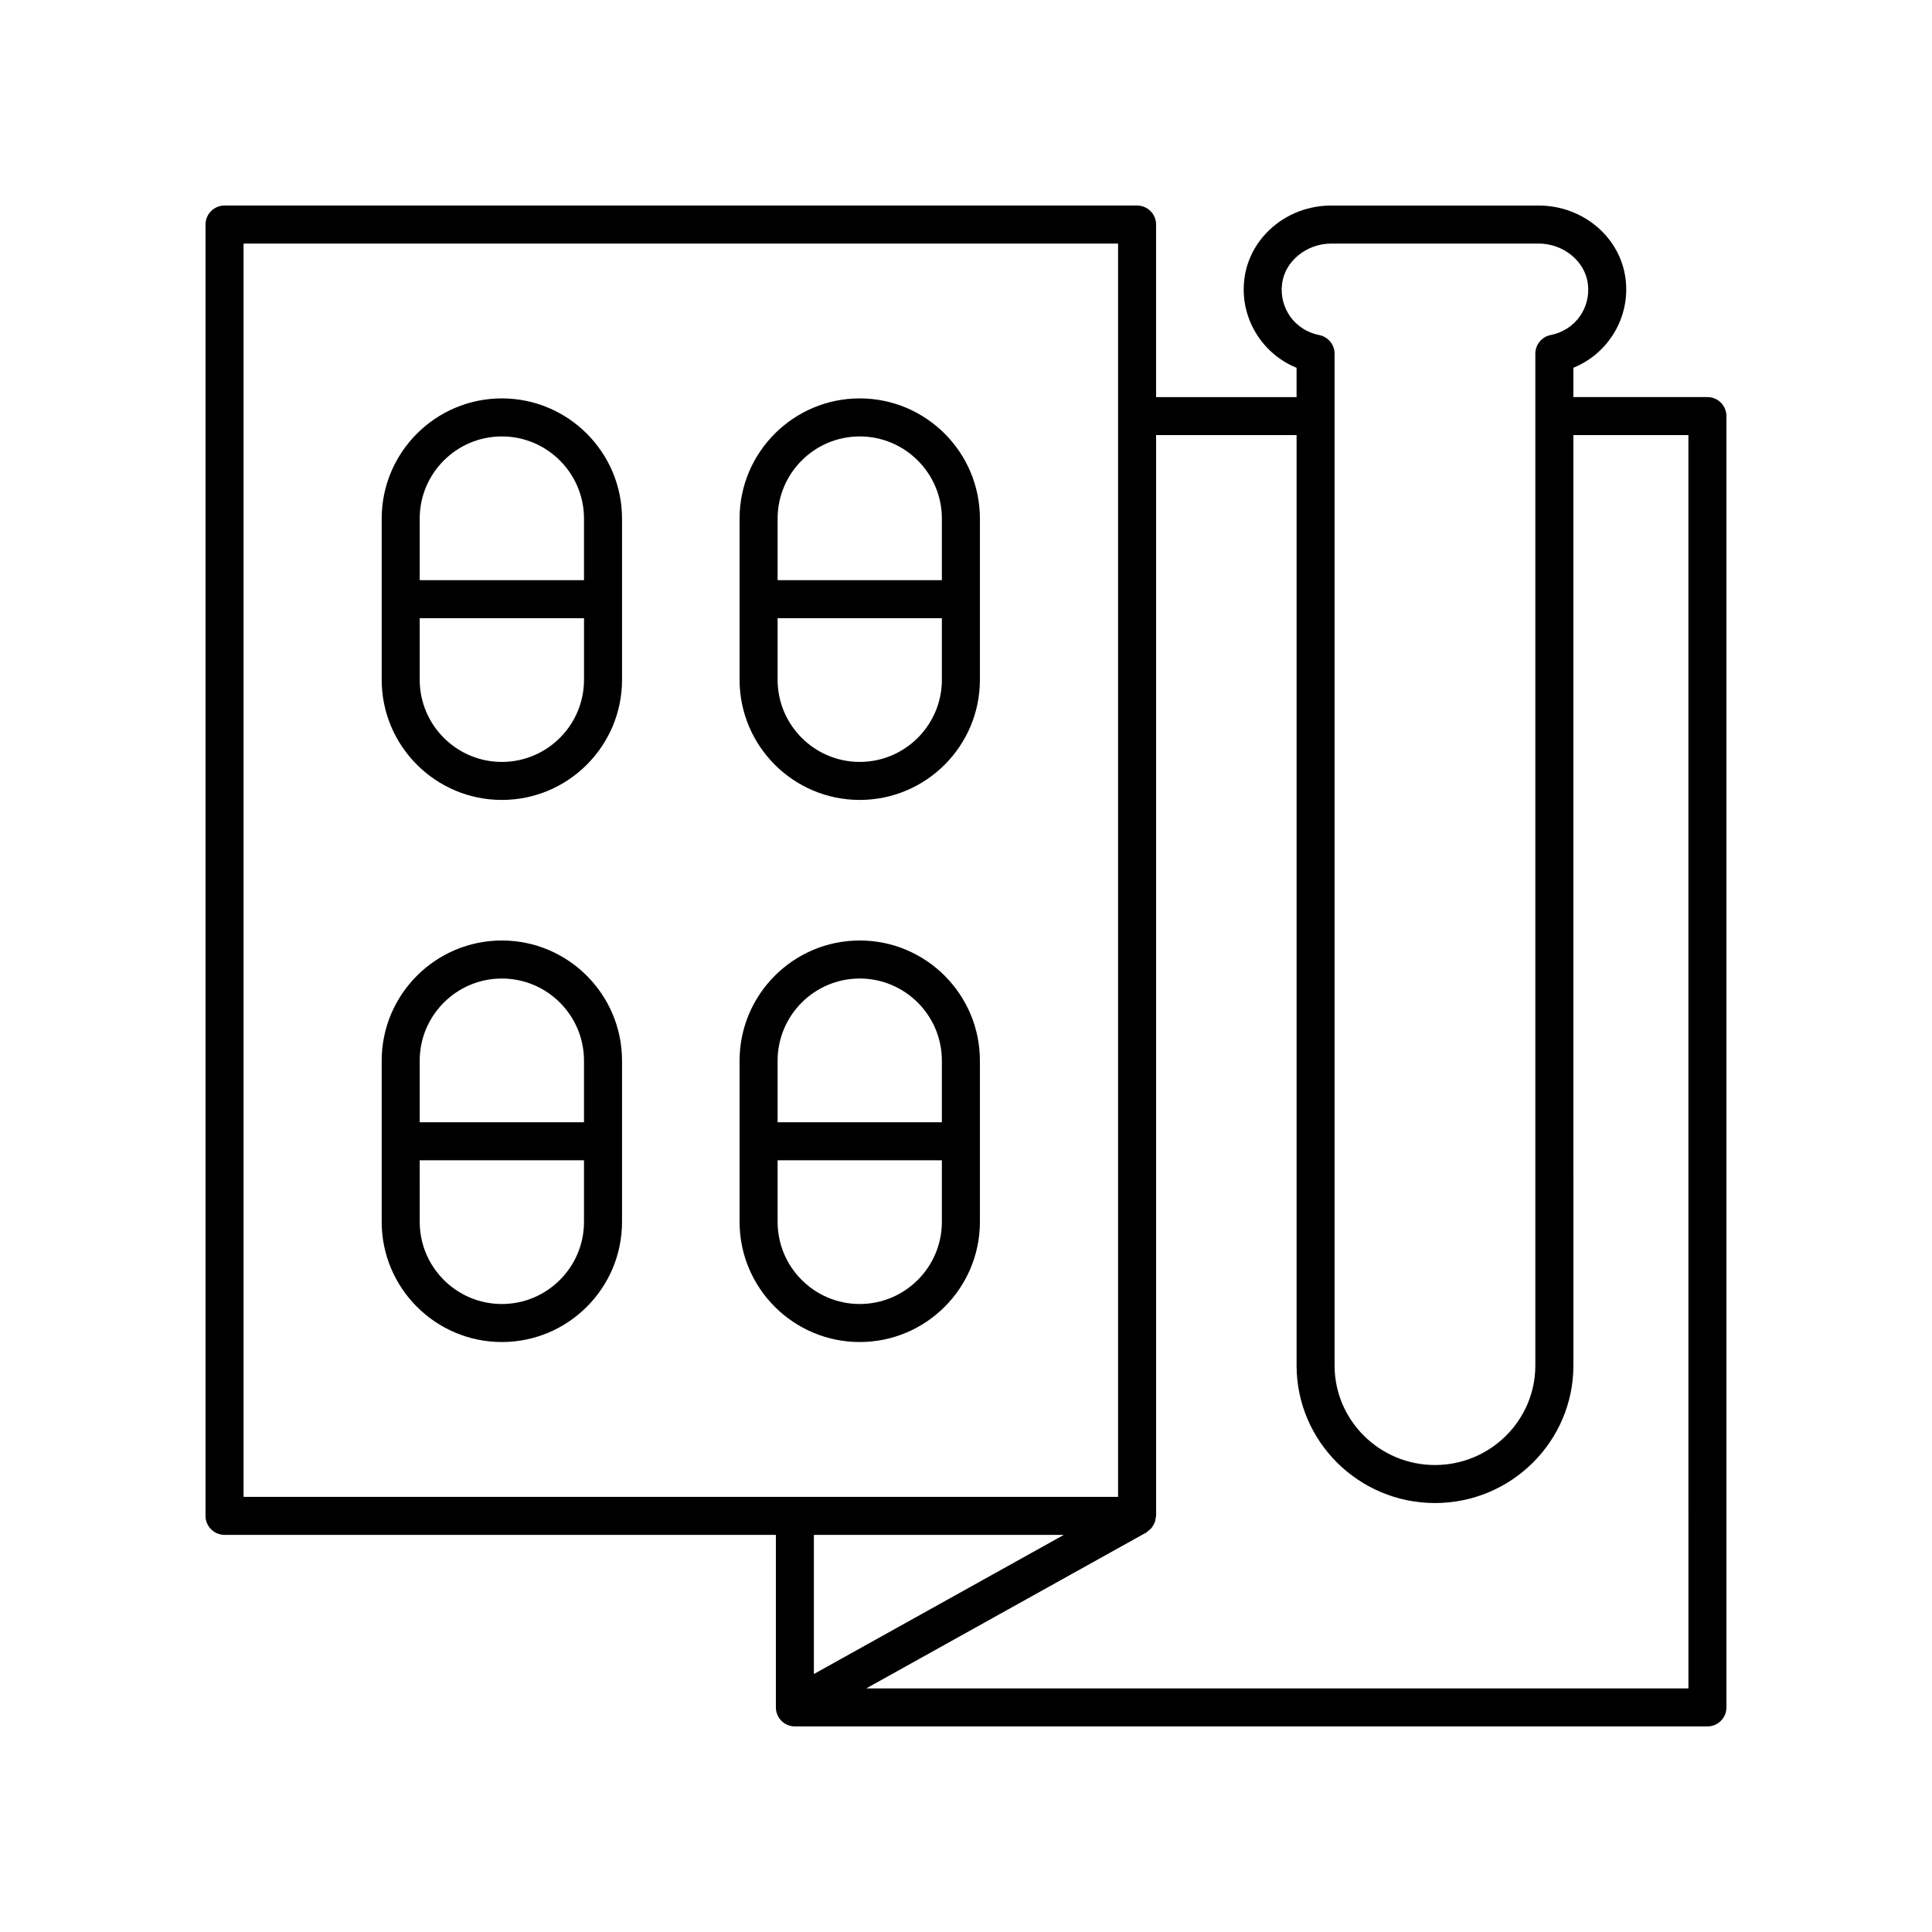
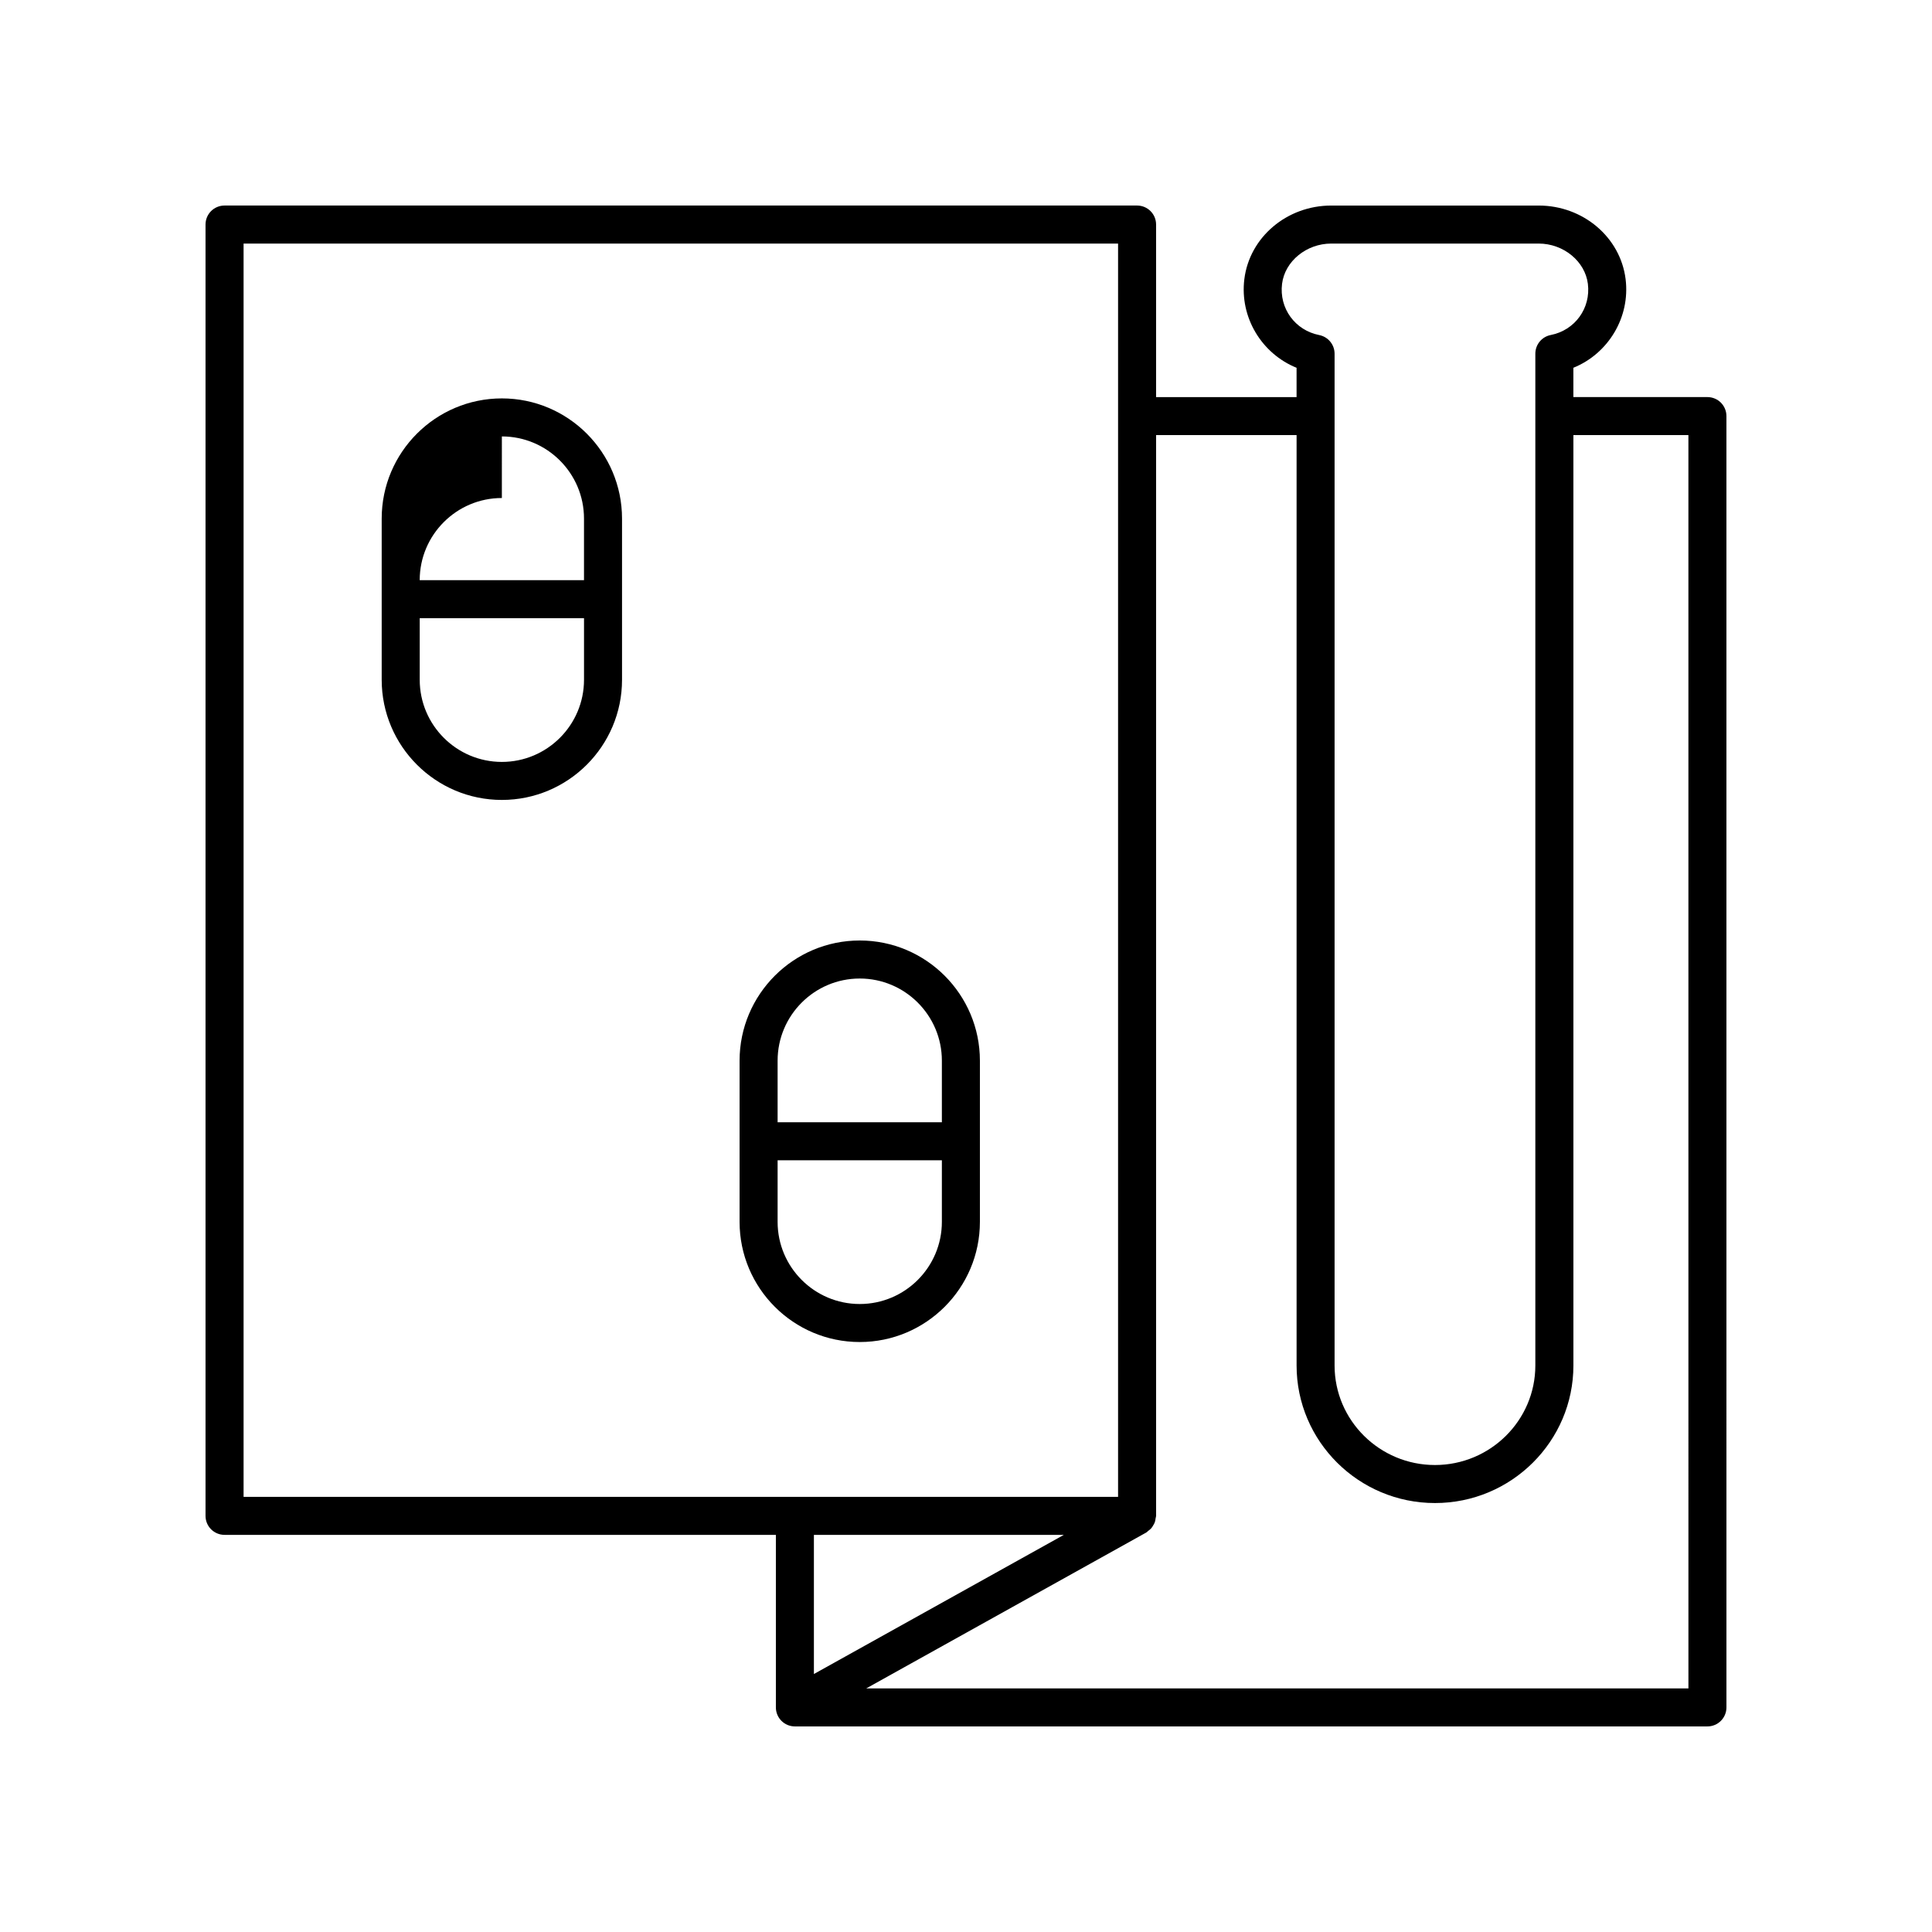
<svg xmlns="http://www.w3.org/2000/svg" fill="#000000" width="800px" height="800px" version="1.1" viewBox="144 144 512 512">
  <g>
    <path d="m596.48 249.23h-35.52v-7.766c9.215-3.731 15.109-13.328 13.84-23.508-1.387-11.109-11.289-19.484-23.035-19.484h-54.965c-11.75 0-21.652 8.379-23.035 19.488-1.27 10.18 4.625 19.777 13.84 23.508v7.766h-37.23v-45.727c0-2.785-2.254-5.039-5.039-5.039h-241.83c-2.785 0-5.039 2.254-5.039 5.039v342.21c0 2.785 2.254 5.039 5.039 5.039h146.11v45.723c0 2.785 2.254 5.039 5.039 5.039h241.83c2.785 0 5.039-2.254 5.039-5.039l-0.004-342.21c0-2.785-2.25-5.039-5.035-5.039zm-112.72-30.023c0.742-5.977 6.469-10.66 13.039-10.66h54.965c6.562 0 12.289 4.684 13.039 10.66 0.809 6.481-3.43 12.32-9.852 13.578-2.363 0.461-4.07 2.535-4.07 4.945v268.14c0 14.543-11.938 26.375-26.602 26.375-14.668 0-26.602-11.832-26.602-26.375v-268.13c0-2.41-1.707-4.481-4.07-4.945-6.418-1.262-10.656-7.102-9.848-13.582zm-275.21-10.66h231.75v332.14h-231.75zm217.38 342.21-66.238 36.875v-36.875zm165.52 40.684h-217.88l74.219-41.316c0.199-0.109 0.32-0.293 0.496-0.426 0.285-0.211 0.559-0.41 0.793-0.676 0.215-0.242 0.367-0.508 0.531-0.785 0.164-0.277 0.324-0.543 0.434-0.855 0.117-0.332 0.16-0.672 0.207-1.023 0.027-0.219 0.129-0.414 0.129-0.641v-286.41h37.23v246.56c0 20.098 16.453 36.453 36.68 36.453 20.227 0 36.68-16.355 36.68-36.453l-0.004-246.56h30.48z" />
-     <path d="m277 249.58c-17.559 0-31.848 14.289-31.848 31.848v42.719c0 17.559 14.289 31.844 31.848 31.844s31.844-14.281 31.844-31.844v-42.719c-0.004-17.559-14.285-31.848-31.844-31.848zm0 10.078c12 0 21.766 9.766 21.766 21.77v16.32h-43.539v-16.32c0-12.004 9.77-21.77 21.773-21.77zm0 86.258c-12.004 0-21.77-9.766-21.77-21.766v-16.324h43.539v16.324c-0.004 12-9.77 21.766-21.77 21.766z" />
-     <path d="m371.84 249.58c-17.559 0-31.844 14.289-31.844 31.848v42.719c0 17.559 14.281 31.844 31.844 31.844 17.559 0 31.844-14.281 31.844-31.844v-42.719c0-17.559-14.281-31.848-31.844-31.848zm0 10.078c12 0 21.766 9.766 21.766 21.77v16.32h-43.531v-16.32c0-12.004 9.766-21.77 21.766-21.77zm0 86.258c-12 0-21.766-9.766-21.766-21.766v-16.324h43.531v16.324c0 12-9.766 21.766-21.766 21.766z" />
-     <path d="m277 393.24c-17.559 0-31.848 14.289-31.848 31.848v42.719c0 17.559 14.289 31.844 31.848 31.844s31.844-14.281 31.844-31.844v-42.719c-0.004-17.559-14.285-31.848-31.844-31.848zm0 10.078c12 0 21.766 9.766 21.766 21.77v16.32h-43.539v-16.32c0-12.004 9.77-21.77 21.773-21.77zm0 86.258c-12.004 0-21.77-9.766-21.77-21.766l-0.004-16.328h43.539v16.324c0 12-9.766 21.77-21.766 21.77z" />
+     <path d="m277 249.58c-17.559 0-31.848 14.289-31.848 31.848v42.719c0 17.559 14.289 31.844 31.848 31.844s31.844-14.281 31.844-31.844v-42.719c-0.004-17.559-14.285-31.848-31.844-31.848zm0 10.078c12 0 21.766 9.766 21.766 21.77v16.32h-43.539c0-12.004 9.77-21.77 21.773-21.77zm0 86.258c-12.004 0-21.77-9.766-21.77-21.766v-16.324h43.539v16.324c-0.004 12-9.77 21.766-21.77 21.766z" />
    <path d="m371.84 393.24c-17.559 0-31.844 14.289-31.844 31.848v42.719c0 17.559 14.281 31.844 31.844 31.844 17.559 0 31.844-14.281 31.844-31.844v-42.719c0-17.559-14.281-31.848-31.844-31.848zm0 10.078c12 0 21.766 9.766 21.766 21.77v16.32h-43.531v-16.32c0-12.004 9.766-21.77 21.766-21.77zm0 86.258c-12 0-21.766-9.766-21.766-21.766v-16.328h43.531v16.324c0 12-9.766 21.77-21.766 21.77z" />
  </g>
</svg>